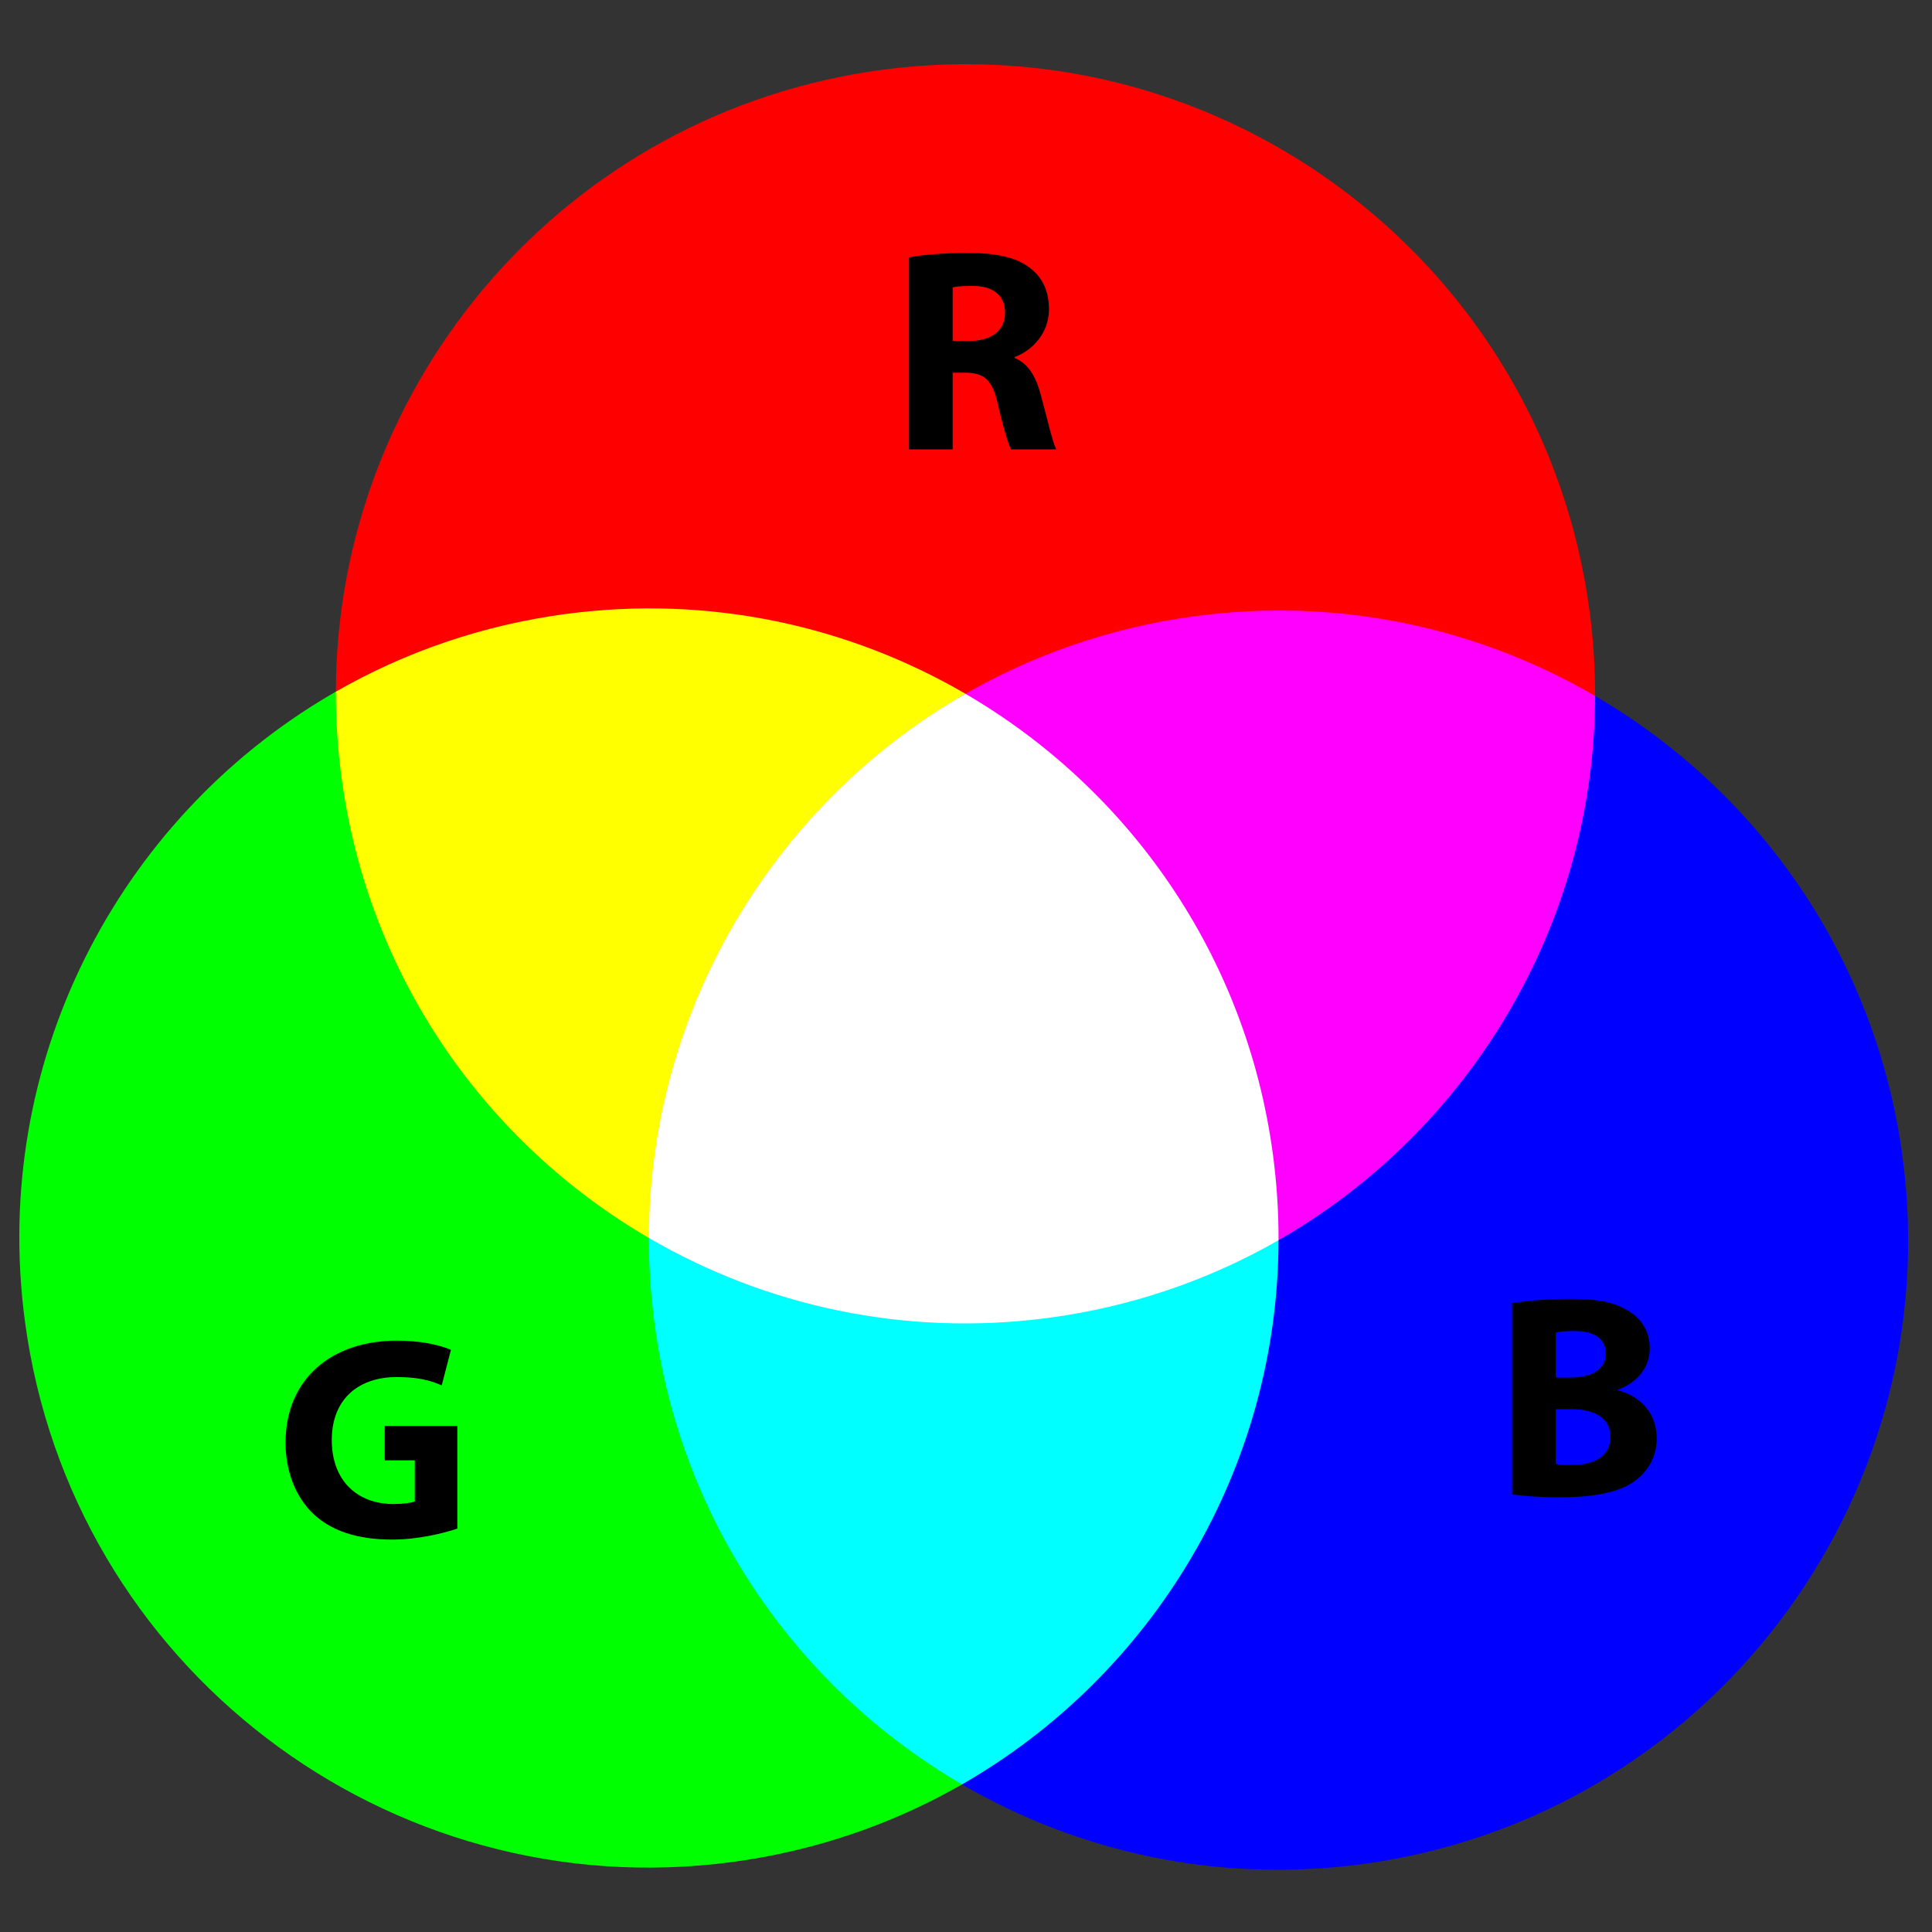
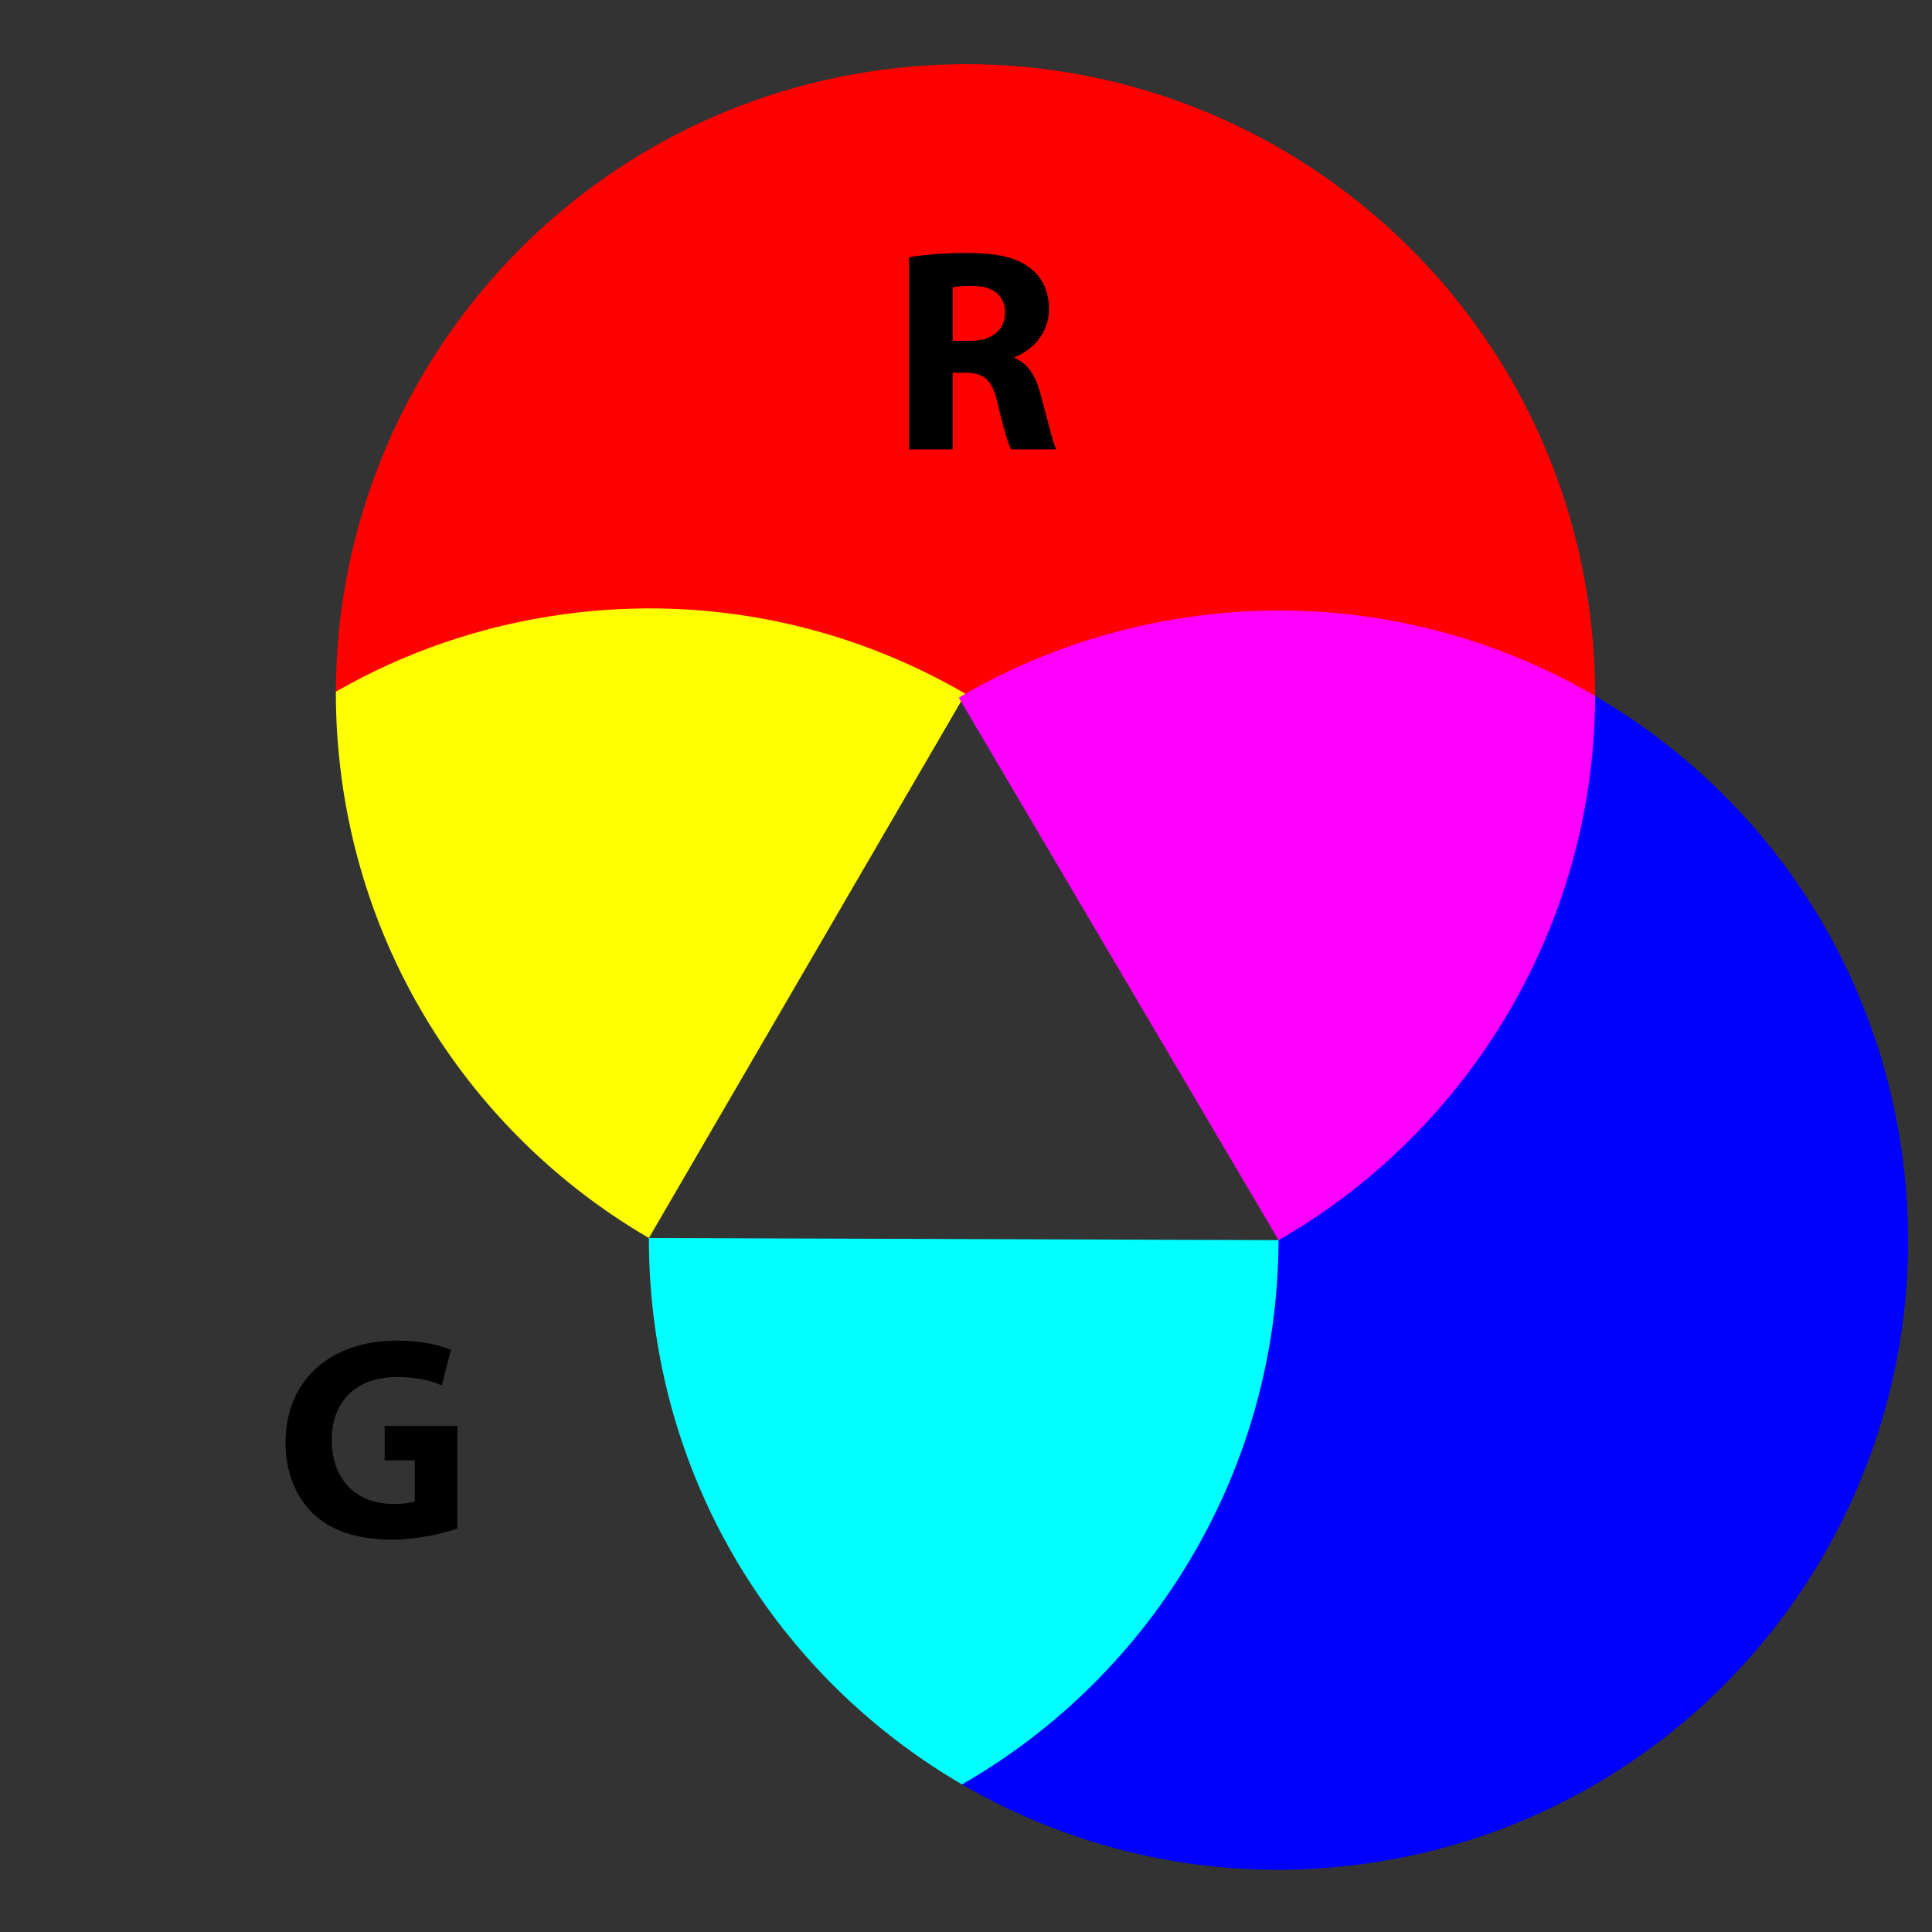
<svg xmlns="http://www.w3.org/2000/svg" version="1.1" id="Layer_1" x="0px" y="0px" width="400px" height="400px" viewBox="0 0 400 400" style="enable-background:new 0 0 400 400;" xml:space="preserve">
  <rect x="0" y="0" width="400" height="400" fill="#333333" stroke="none" />
  <style type="text/css">
	.st0{fill:#0000FF;}
	.st1{fill:#00FF00;}
	.st2{fill:#FF0000;}
	.st3{fill:#FFFF00;}
	.st4{fill:#FF00FF;}
	.st5{fill:#00FFFF;}
	.st6{fill:#FFFFFF;}
</style>
  <path class="st0" d="M330.248,144.093c33.588,19.571,58.1,53.892,63.646,95.401c9.537,71.352-40.576,136.922-111.928,146.459  c-29.826,3.986-58.65-2.455-82.789-16.51" />
-   <path class="st1" d="M199.176,369.44c-14.242,8.166-30.276,13.758-47.555,16.068C80.271,395.045,14.699,344.932,5.164,273.584  c-7.151-53.51,19.247-103.776,62.995-129.585c0.456-0.27,0.915-0.536,1.375-0.8" />
  <path class="st2" d="M69.535,143.206c0.137-64.194,47.692-120.011,113.091-128.751c71.349-9.537,136.919,40.576,146.456,111.926  c0.797,5.951,1.178,11.864,1.166,17.706" />
  <path class="st3" d="M134.347,256.315c-33.583-19.568-58.1-53.893-63.649-95.401c-0.794-5.952-1.172-11.865-1.162-17.707  l-0.001-0.007c14.242-8.169,30.276-13.765,47.555-16.074c29.836-3.987,58.659,2.454,82.802,16.516" />
  <path class="st4" d="M198.508,144.443c14.58-8.604,31.094-14.489,48.932-16.874c29.838-3.989,58.666,2.457,82.809,16.523v-0.006  c-0.102,47.232-25.875,89.929-65.531,112.677" />
  <path class="st5" d="M264.709,256.76c-0.096,47.236-25.867,89.932-65.533,112.68l0.002,0.004  c-33.593-19.568-58.117-53.896-63.667-95.414c-0.796-5.955-1.174-11.867-1.164-17.711" />
-   <path class="st6" d="M264.717,256.764c-14.248,8.168-30.279,13.766-47.559,16.076c-29.838,3.984-58.669-2.455-82.811-16.525v0.004  c0.101-46.682,25.278-88.936,64.161-111.875l1.383-0.803c33.59,19.57,58.111,53.895,63.66,95.408  c0.793,5.955,1.174,11.867,1.158,17.711L264.717,256.764z" />
  <g>
    <g>
      <path d="M188.198,53.27c2.934-0.539,7.245-0.898,12.155-0.898c5.987,0,10.179,0.898,13.054,3.233    c2.455,1.916,3.771,4.73,3.771,8.443c0,5.089-3.652,8.623-7.125,9.88v0.18c2.814,1.138,4.371,3.772,5.389,7.485    c1.258,4.61,2.455,9.88,3.233,11.437h-9.341c-0.599-1.138-1.616-4.431-2.754-9.401c-1.138-5.09-2.874-6.407-6.647-6.467h-2.694    v15.868h-9.042L188.198,53.27L188.198,53.27z M197.24,70.575h3.593c4.55,0,7.246-2.275,7.246-5.808    c0-3.652-2.516-5.568-6.707-5.568c-2.215,0-3.473,0.12-4.131,0.299L197.24,70.575L197.24,70.575z" />
    </g>
    <g>
      <path d="M94.682,316.481c-2.814,0.958-8.144,2.275-13.473,2.275c-7.365,0-12.694-1.856-16.407-5.389    c-3.652-3.533-5.688-8.803-5.688-14.73c0.06-13.412,9.82-21.077,23.053-21.077c5.21,0,9.221,1.019,11.197,1.916l-1.916,7.365    c-2.216-1.018-4.91-1.736-9.341-1.736c-7.604,0-13.413,4.311-13.413,13.054c0,8.383,5.27,13.232,12.754,13.232    c2.036,0,3.712-0.239,4.431-0.538v-8.503h-6.228v-7.126h15.03L94.682,316.481L94.682,316.481z" />
    </g>
    <g>
-       <path d="M313.065,269.825c2.395-0.479,7.185-0.898,11.796-0.898c5.568,0,8.981,0.539,11.916,2.275    c2.815,1.497,4.79,4.251,4.79,7.964c0,3.532-2.096,6.826-6.587,8.563v0.119c4.611,1.198,8.024,4.73,8.024,9.94    c0,3.712-1.677,6.587-4.192,8.563c-2.934,2.335-7.844,3.652-15.867,3.652c-4.491,0-7.844-0.299-9.88-0.599L313.065,269.825    L313.065,269.825z M322.105,285.214h2.994c4.851,0,7.365-1.977,7.365-4.971c0-3.054-2.335-4.67-6.467-4.67    c-2.036,0-3.174,0.119-3.893,0.299L322.105,285.214L322.105,285.214z M322.105,303.117c0.898,0.18,1.977,0.18,3.533,0.18    c4.132,0,7.784-1.617,7.784-5.868c0-4.071-3.652-5.689-8.203-5.689h-3.114L322.105,303.117L322.105,303.117z" />
-     </g>
+       </g>
  </g>
</svg>